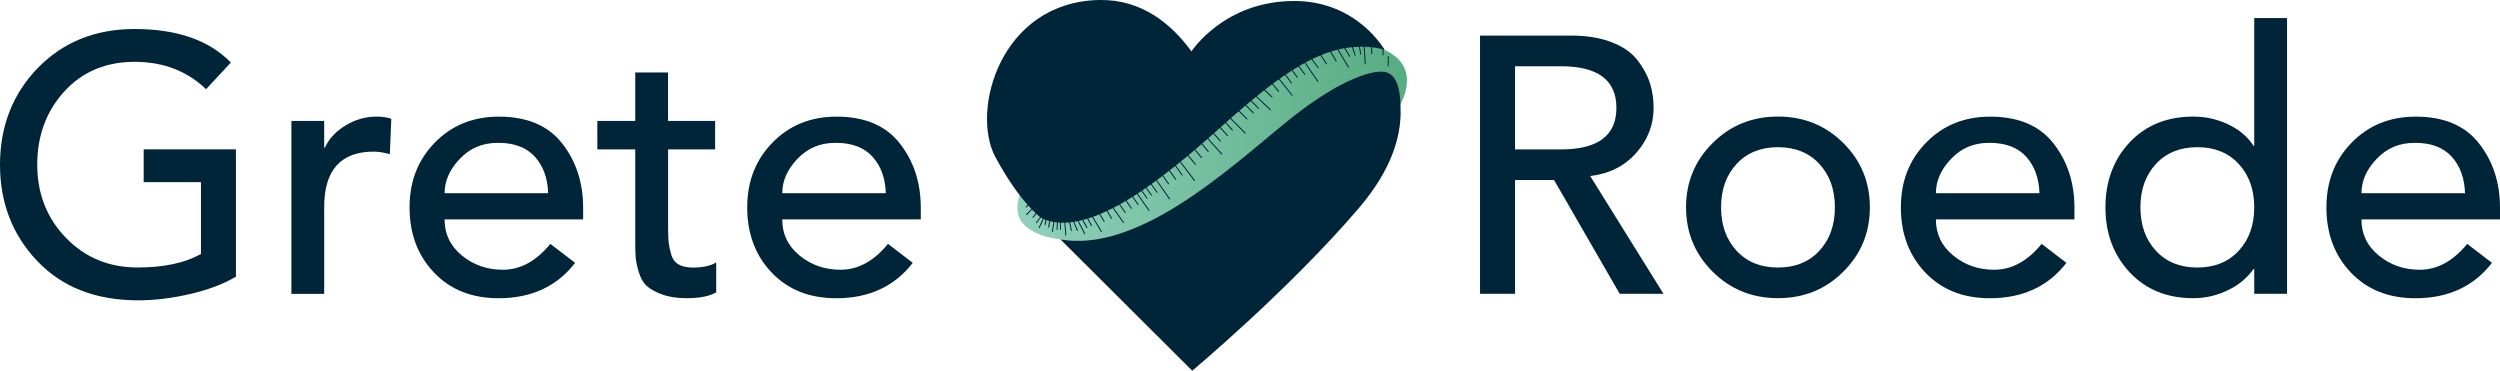
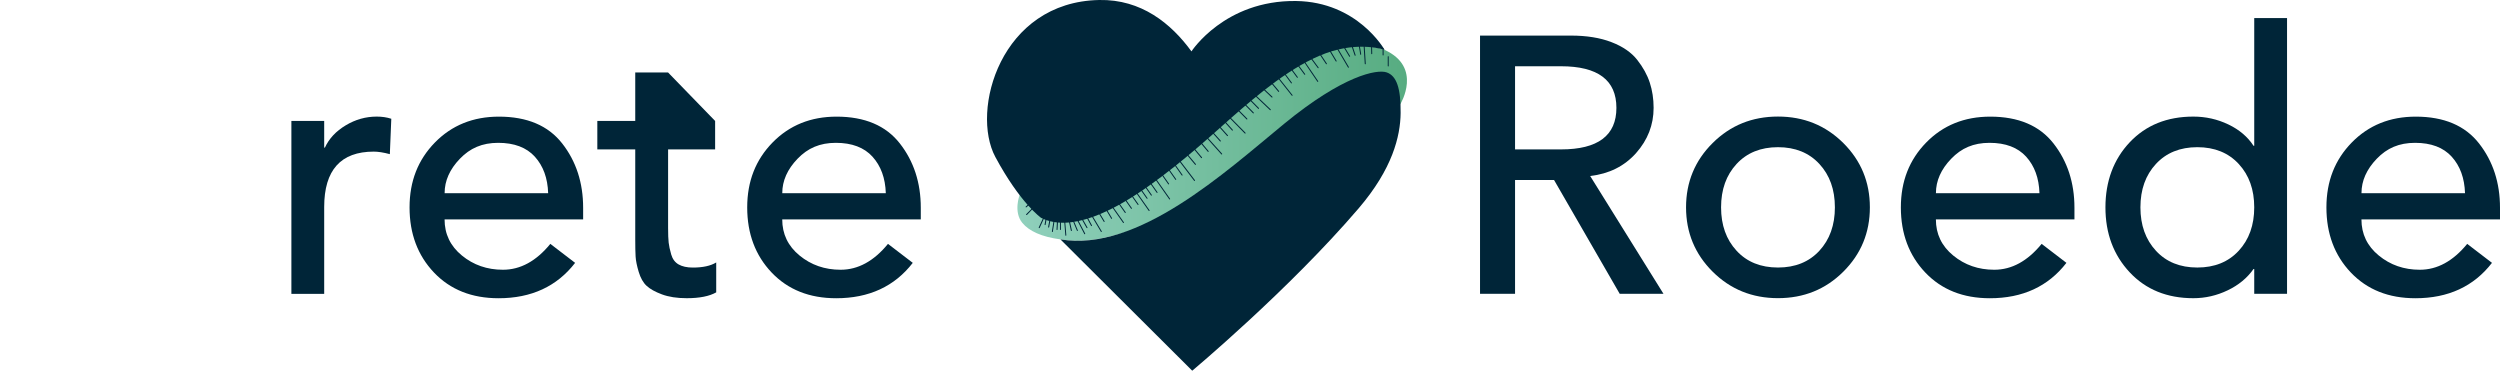
<svg xmlns="http://www.w3.org/2000/svg" version="1.1" xml:space="preserve" style="fill-rule:evenodd;clip-rule:evenodd;stroke-linejoin:round;stroke-miterlimit:2;" viewBox="0 0 620.31 91.98">
  <g id="Capa_2-2">
    <g>
      <path d="M252.98,48.43C252.98,48.43 251.4,52.56 253.67,55.31C255.35,57.35 258.47,58.77 263.11,59.4C264.88,59.64 266.74,59.85 269.14,59.69C287.45,58.5 328.19,35 328.19,35L347.48,25.79C347.48,25.79 353.05,16.69 343.55,12.38C339.13,10.37 307.52,7.55 298.12,17.51C288.72,27.47 267.98,40.43 266.73,40.66C265.48,40.89 252.97,48.43 252.97,48.43L252.98,48.43Z" style="fill:url(#_Linear2);fill-rule:nonzero;" />
      <path d="M341.56,10.11L341.63,13.47" style="fill:none;fill-rule:nonzero;" />
      <g>
-         <path d="M35.65,37.06L58.54,37.06L58.54,68.64C55.52,70.45 51.75,71.88 47.23,72.94C42.71,73.99 38.39,74.52 34.29,74.52C23.79,74.52 15.45,71.28 9.27,64.79C3.09,58.31 0,50.33 0,40.86C0,31.39 3.14,23.26 9.41,16.84C15.68,10.42 23.68,7.2 33.39,7.2C43.95,7.2 51.91,9.98 57.28,15.52L51.13,22.13C46.42,17.61 40.51,15.34 33.4,15.34C26.29,15.34 20.4,17.8 15.94,22.71C11.48,27.63 9.24,33.67 9.24,40.85C9.24,48.03 11.62,54.15 16.39,59.04C21.15,63.93 27.07,66.37 34.12,66.37C40.64,66.37 45.88,65.25 49.86,63.02L49.86,45.19L35.65,45.19L35.65,37.05L35.65,37.06Z" style="fill:rgb(0,37,56);fill-rule:nonzero;" />
        <path d="M72.3,72.91L72.3,30.01L80.44,30.01L80.44,36.62L80.62,36.62C81.64,34.39 83.36,32.55 85.78,31.1C88.19,29.65 90.76,28.93 93.47,28.93C94.8,28.93 96,29.11 97.09,29.47L96.73,38.25C95.16,37.83 93.83,37.62 92.75,37.62C84.55,37.62 80.44,42.2 80.44,51.37L80.44,72.91L72.3,72.91Z" style="fill:rgb(0,37,56);fill-rule:nonzero;" />
        <path d="M144.69,54.44L110.31,54.44C110.31,58.06 111.74,61.05 114.61,63.4C117.47,65.75 120.87,66.93 124.79,66.93C129.13,66.93 133.05,64.79 136.55,60.51L142.7,65.22C138.18,71.07 131.84,74 123.7,74C117.06,74 111.72,71.87 107.68,67.62C103.64,63.37 101.62,57.98 101.62,51.47C101.62,44.96 103.72,39.65 107.91,35.36C112.1,31.08 117.4,28.94 123.79,28.94C130.79,28.94 136.02,31.16 139.49,35.59C142.96,40.02 144.69,45.35 144.69,51.56L144.69,54.46L144.69,54.44ZM110.31,47.93L136.01,47.93C135.89,44.19 134.79,41.18 132.71,38.88C130.63,36.59 127.6,35.44 123.62,35.44C119.64,35.44 116.65,36.75 114.12,39.38C111.59,42 110.32,44.85 110.32,47.93L110.31,47.93Z" style="fill:rgb(0,37,56);fill-rule:nonzero;" />
-         <path d="M177.44,30.01L177.44,37.07L165.77,37.07L165.77,56.52C165.77,58.15 165.82,59.37 165.91,60.19C166,61 166.21,61.98 166.54,63.13C166.87,64.28 167.49,65.11 168.39,65.62C169.29,66.13 170.47,66.39 171.92,66.39C174.39,66.39 176.32,65.97 177.71,65.12L177.71,72.54C176.02,73.5 173.58,73.99 170.38,73.99C167.97,73.99 165.92,73.67 164.23,73.04C162.54,72.41 161.27,71.7 160.43,70.91C159.58,70.13 158.94,68.98 158.48,67.47C158.03,65.96 157.77,64.7 157.71,63.67C157.65,62.64 157.62,61.23 157.62,59.42L157.62,37.07L148.21,37.07L148.21,30.01L157.62,30.01L157.62,17.98L165.76,17.98L165.76,30.01L177.44,30.01Z" style="fill:rgb(0,37,56);fill-rule:nonzero;" />
+         <path d="M177.44,30.01L177.44,37.07L165.77,37.07L165.77,56.52C165.77,58.15 165.82,59.37 165.91,60.19C166,61 166.21,61.98 166.54,63.13C166.87,64.28 167.49,65.11 168.39,65.62C169.29,66.13 170.47,66.39 171.92,66.39C174.39,66.39 176.32,65.97 177.71,65.12L177.71,72.54C176.02,73.5 173.58,73.99 170.38,73.99C167.97,73.99 165.92,73.67 164.23,73.04C162.54,72.41 161.27,71.7 160.43,70.91C159.58,70.13 158.94,68.98 158.48,67.47C158.03,65.96 157.77,64.7 157.71,63.67C157.65,62.64 157.62,61.23 157.62,59.42L157.62,37.07L148.21,37.07L148.21,30.01L157.62,30.01L157.62,17.98L165.76,17.98L177.44,30.01Z" style="fill:rgb(0,37,56);fill-rule:nonzero;" />
        <path d="M228.47,54.44L194.09,54.44C194.09,58.06 195.52,61.05 198.39,63.4C201.25,65.75 204.65,66.93 208.57,66.93C212.91,66.93 216.83,64.79 220.33,60.51L226.48,65.22C221.96,71.07 215.62,74 207.48,74C200.84,74 195.5,71.87 191.46,67.62C187.42,63.37 185.4,57.98 185.4,51.47C185.4,44.96 187.5,39.65 191.69,35.36C195.88,31.08 201.18,28.94 207.57,28.94C214.57,28.94 219.8,31.16 223.27,35.59C226.74,40.02 228.47,45.35 228.47,51.56L228.47,54.46L228.47,54.44ZM194.09,47.93L219.79,47.93C219.67,44.19 218.57,41.18 216.49,38.88C214.41,36.59 211.38,35.44 207.4,35.44C203.42,35.44 200.43,36.75 197.9,39.38C195.37,42 194.1,44.85 194.1,47.93L194.09,47.93Z" style="fill:rgb(0,37,56);fill-rule:nonzero;" />
      </g>
      <g>
        <path d="M367.23,72.9L367.23,8.83L389.76,8.83C393.68,8.83 397.04,9.37 399.85,10.46C402.66,11.54 404.78,13.01 406.23,14.85C407.68,16.69 408.72,18.58 409.35,20.51C409.98,22.44 410.3,24.52 410.3,26.75C410.3,30.97 408.85,34.71 405.96,37.97C403.06,41.23 399.26,43.13 394.56,43.67L412.75,72.9L401.89,72.9L385.6,44.67L375.92,44.67L375.92,72.9L367.23,72.9ZM375.92,16.44L375.92,37.07L387.32,37.07C396.49,37.07 401.07,33.63 401.07,26.76C401.07,19.89 396.49,16.44 387.32,16.44L375.92,16.44Z" style="fill:rgb(0,37,56);fill-rule:nonzero;" />
        <path d="M424.96,67.42C420.56,63.05 418.35,57.72 418.35,51.45C418.35,45.18 420.55,39.85 424.96,35.48C429.36,31.11 434.76,28.92 441.16,28.92C447.56,28.92 452.95,31.11 457.36,35.48C461.76,39.85 463.96,45.18 463.96,51.45C463.96,57.72 461.76,63.05 457.36,67.42C452.96,71.8 447.56,73.98 441.16,73.98C434.76,73.98 429.37,71.79 424.96,67.42ZM430.89,40.68C428.32,43.45 427.04,47.04 427.04,51.45C427.04,55.86 428.32,59.44 430.89,62.22C433.45,65 436.88,66.38 441.16,66.38C445.44,66.38 448.87,64.99 451.43,62.22C453.99,59.45 455.28,55.86 455.28,51.45C455.28,47.04 454,43.46 451.43,40.68C448.87,37.91 445.44,36.52 441.16,36.52C436.88,36.52 433.45,37.91 430.89,40.68Z" style="fill:rgb(0,37,56);fill-rule:nonzero;" />
        <path d="M514.72,54.44L480.34,54.44C480.34,58.06 481.77,61.05 484.64,63.4C487.5,65.75 490.9,66.93 494.82,66.93C499.16,66.93 503.08,64.79 506.58,60.51L512.73,65.22C508.21,71.07 501.87,74 493.73,74C487.09,74 481.75,71.87 477.71,67.62C473.67,63.37 471.65,57.98 471.65,51.47C471.65,44.96 473.75,39.65 477.94,35.36C482.13,31.08 487.43,28.94 493.82,28.94C500.82,28.94 506.05,31.16 509.52,35.59C512.99,40.02 514.72,45.35 514.72,51.56L514.72,54.46L514.72,54.44ZM480.34,47.93L506.04,47.93C505.92,44.19 504.82,41.18 502.74,38.88C500.66,36.59 497.63,35.44 493.65,35.44C489.67,35.44 486.68,36.75 484.15,39.38C481.62,42 480.35,44.85 480.35,47.93L480.34,47.93Z" style="fill:rgb(0,37,56);fill-rule:nonzero;" />
        <path d="M567.47,4.49L567.47,72.9L559.33,72.9L559.33,66.75L559.15,66.75C557.58,68.98 555.44,70.75 552.73,72.04C550.02,73.34 547.18,73.99 544.22,73.99C537.71,73.99 532.44,71.85 528.43,67.57C524.42,63.29 522.41,57.92 522.41,51.46C522.41,45 524.42,39.56 528.43,35.31C532.44,31.06 537.71,28.93 544.22,28.93C547.3,28.93 550.19,29.58 552.91,30.88C555.62,32.18 557.7,33.94 559.15,36.17L559.33,36.17L559.33,4.49L567.47,4.49ZM534.94,62.22C537.5,65 540.93,66.38 545.21,66.38C549.49,66.38 552.92,64.99 555.48,62.22C558.04,59.45 559.33,55.86 559.33,51.45C559.33,47.04 558.05,43.46 555.48,40.68C552.92,37.91 549.49,36.52 545.21,36.52C540.93,36.52 537.5,37.91 534.94,40.68C532.37,43.45 531.09,47.04 531.09,51.45C531.09,55.86 532.37,59.44 534.94,62.22Z" style="fill:rgb(0,37,56);fill-rule:nonzero;" />
        <path d="M620.31,54.44L585.93,54.44C585.93,58.06 587.36,61.05 590.23,63.4C593.09,65.75 596.49,66.93 600.41,66.93C604.75,66.93 608.67,64.79 612.17,60.51L618.32,65.22C613.8,71.07 607.46,74 599.32,74C592.68,74 587.35,71.87 583.3,67.62C579.26,63.37 577.24,57.98 577.24,51.47C577.24,44.96 579.34,39.65 583.53,35.36C587.72,31.08 593.01,28.94 599.41,28.94C606.41,28.94 611.64,31.16 615.11,35.59C618.58,40.02 620.31,45.35 620.31,51.56L620.31,54.46L620.31,54.44ZM585.93,47.93L611.63,47.93C611.51,44.19 610.41,41.18 608.33,38.88C606.25,36.59 603.22,35.44 599.24,35.44C595.26,35.44 592.27,36.75 589.74,39.38C587.21,42.01 585.94,44.85 585.94,47.93L585.93,47.93Z" style="fill:rgb(0,37,56);fill-rule:nonzero;" />
      </g>
      <path d="M257.85,56.61C257.85,56.61 257.81,56.61 257.8,56.6C257.74,56.57 257.71,56.5 257.74,56.43L258.85,54.01C258.88,53.95 258.95,53.92 259.02,53.95C259.09,53.98 259.11,54.05 259.08,54.12L257.97,56.54C257.97,56.54 257.9,56.61 257.86,56.61L257.85,56.61Z" style="fill:rgb(0,37,56);fill-rule:nonzero;" />
      <path d="M259.32,55.84L259.29,55.84C259.22,55.83 259.18,55.76 259.19,55.69L259.47,54.16C259.48,54.09 259.55,54.05 259.62,54.06C259.69,54.07 259.73,54.14 259.72,54.21L259.44,55.74C259.43,55.8 259.38,55.84 259.32,55.84Z" style="fill:rgb(0,37,56);fill-rule:nonzero;" />
      <path d="M260.2,56.47L260.17,56.47C260.1,56.46 260.06,56.39 260.07,56.32L260.43,54.32C260.44,54.25 260.51,54.21 260.58,54.22C260.65,54.23 260.69,54.3 260.68,54.37L260.32,56.37C260.31,56.43 260.26,56.47 260.2,56.47Z" style="fill:rgb(0,37,56);fill-rule:nonzero;" />
      <path d="M261.12,57.57L261.1,57.57C261.03,57.56 260.99,57.5 261,57.43L261.53,54.05C261.54,53.98 261.6,53.93 261.67,53.95C261.74,53.96 261.78,54.02 261.77,54.09L261.24,57.47C261.24,57.53 261.18,57.58 261.12,57.58L261.12,57.57Z" style="fill:rgb(0,37,56);fill-rule:nonzero;" />
      <path d="M262.27,57.07C262.2,57.07 262.15,57.01 262.15,56.94L262.27,54.58C262.27,54.51 262.33,54.47 262.4,54.46C262.47,54.46 262.52,54.52 262.52,54.59L262.4,56.95C262.4,57.02 262.34,57.07 262.28,57.07L262.27,57.07Z" style="fill:rgb(0,37,56);fill-rule:nonzero;" />
      <path d="M263.12,57.07C263.05,57.07 263,57.01 263,56.95L263,54.59C263,54.52 263.06,54.47 263.12,54.47C263.18,54.47 263.24,54.53 263.24,54.59L263.24,56.95C263.24,57.02 263.18,57.07 263.12,57.07Z" style="fill:rgb(0,37,56);fill-rule:nonzero;" />
      <path d="M264.46,58.5C264.4,58.5 264.34,58.45 264.34,58.39L264.03,54.6C264.03,54.53 264.08,54.47 264.14,54.46C264.21,54.46 264.27,54.51 264.27,54.57L264.58,58.36C264.58,58.43 264.53,58.49 264.47,58.5L264.46,58.5Z" style="fill:rgb(0,37,56);fill-rule:nonzero;" />
      <path d="M265.83,57.32C265.77,57.32 265.72,57.28 265.71,57.22L265.18,54.78C265.17,54.71 265.21,54.65 265.28,54.63C265.35,54.62 265.41,54.66 265.43,54.73L265.96,57.17C265.97,57.24 265.93,57.3 265.86,57.32L265.83,57.32Z" style="fill:rgb(0,37,56);fill-rule:nonzero;" />
      <path d="M267.33,57.32C267.33,57.32 267.23,57.29 267.21,57.24L266.02,54.4C265.99,54.34 266.02,54.26 266.09,54.24C266.15,54.21 266.23,54.24 266.25,54.31L267.44,57.15C267.47,57.21 267.44,57.29 267.37,57.31L267.32,57.31L267.33,57.32Z" style="fill:rgb(0,37,56);fill-rule:nonzero;" />
      <path d="M269.15,58.13C269.15,58.13 269.06,58.11 269.04,58.06L266.98,54.12C266.95,54.06 266.98,53.98 267.03,53.95C267.09,53.92 267.17,53.95 267.2,54L269.26,57.94C269.29,58 269.26,58.08 269.21,58.11C269.19,58.11 269.17,58.12 269.15,58.12L269.15,58.13Z" style="fill:rgb(0,37,56);fill-rule:nonzero;" />
      <path d="M269.71,56.61C269.71,56.61 269.62,56.59 269.6,56.55L268.31,54.25C268.28,54.19 268.3,54.11 268.36,54.08C268.42,54.05 268.5,54.07 268.53,54.13L269.82,56.43C269.85,56.49 269.83,56.57 269.77,56.6C269.75,56.61 269.73,56.62 269.71,56.62L269.71,56.61Z" style="fill:rgb(0,37,56);fill-rule:nonzero;" />
      <path d="M270.83,56.1C270.83,56.1 270.74,56.08 270.72,56.03L269.48,53.73C269.45,53.67 269.47,53.59 269.53,53.56C269.59,53.53 269.67,53.56 269.7,53.61L270.94,55.91C270.97,55.97 270.95,56.05 270.89,56.08C270.87,56.08 270.85,56.09 270.83,56.09L270.83,56.1Z" style="fill:rgb(0,37,56);fill-rule:nonzero;" />
      <path d="M273.27,57.57C273.27,57.57 273.19,57.55 273.16,57.51L270.72,53.42C270.68,53.36 270.7,53.28 270.76,53.25C270.82,53.21 270.9,53.23 270.93,53.29L273.37,57.38C273.41,57.44 273.39,57.52 273.33,57.55C273.31,57.56 273.29,57.57 273.27,57.57Z" style="fill:rgb(0,37,56);fill-rule:nonzero;" />
      <path d="M273.97,55.08C273.97,55.08 273.89,55.06 273.86,55.02L271.42,50.93C271.38,50.87 271.4,50.79 271.46,50.76C271.52,50.72 271.6,50.74 271.63,50.8L274.07,54.89C274.11,54.95 274.09,55.03 274.03,55.06C274.01,55.07 273.99,55.08 273.97,55.08Z" style="fill:rgb(0,37,56);fill-rule:nonzero;" />
      <path d="M275.82,54.31C275.82,54.31 275.74,54.29 275.71,54.25L273.27,50.16C273.23,50.1 273.25,50.02 273.31,49.99C273.37,49.95 273.45,49.97 273.48,50.03L275.92,54.12C275.96,54.18 275.94,54.26 275.88,54.29C275.86,54.3 275.84,54.31 275.82,54.31Z" style="fill:rgb(0,37,56);fill-rule:nonzero;" />
      <path d="M278.76,55.34C278.76,55.34 278.68,55.32 278.66,55.29L275.16,50.31C275.12,50.25 275.13,50.18 275.19,50.14C275.25,50.1 275.32,50.11 275.36,50.17L278.86,55.15C278.9,55.21 278.89,55.28 278.83,55.32C278.81,55.33 278.78,55.34 278.76,55.34Z" style="fill:rgb(0,37,56);fill-rule:nonzero;" />
      <path d="M279.21,52.85C279.21,52.85 279.13,52.83 279.11,52.8L275.61,47.82C275.57,47.76 275.58,47.69 275.64,47.65C275.7,47.61 275.77,47.62 275.81,47.68L279.31,52.66C279.35,52.72 279.34,52.79 279.28,52.83C279.26,52.84 279.23,52.85 279.21,52.85Z" style="fill:rgb(0,37,56);fill-rule:nonzero;" />
      <path d="M280.74,51.82C280.74,51.82 280.66,51.8 280.64,51.77L277.14,46.79C277.1,46.73 277.11,46.66 277.17,46.62C277.23,46.58 277.3,46.59 277.34,46.65L280.84,51.63C280.88,51.69 280.87,51.76 280.81,51.8C280.79,51.81 280.76,51.82 280.74,51.82Z" style="fill:rgb(0,37,56);fill-rule:nonzero;" />
      <path d="M282.38,50.86C282.38,50.86 282.3,50.84 282.28,50.81L278.78,45.83C278.74,45.77 278.75,45.7 278.81,45.66C278.87,45.62 278.94,45.63 278.98,45.69L282.48,50.67C282.52,50.73 282.51,50.8 282.45,50.84C282.43,50.85 282.4,50.86 282.38,50.86Z" style="fill:rgb(0,37,56);fill-rule:nonzero;" />
      <path d="M285.12,52.36C285.12,52.36 285.04,52.34 285.02,52.31L281.52,47.33C281.48,47.27 281.49,47.2 281.55,47.16C281.61,47.12 281.68,47.13 281.72,47.19L285.22,52.17C285.26,52.23 285.25,52.3 285.19,52.34C285.17,52.35 285.14,52.36 285.12,52.36Z" style="fill:rgb(0,37,56);fill-rule:nonzero;" />
      <path d="M284.62,49.33C284.62,49.33 284.54,49.31 284.52,49.28L281.02,44.3C280.98,44.24 280.99,44.17 281.05,44.13C281.11,44.09 281.18,44.1 281.22,44.16L284.72,49.14C284.76,49.2 284.75,49.27 284.69,49.31C284.67,49.32 284.64,49.33 284.62,49.33Z" style="fill:rgb(0,37,56);fill-rule:nonzero;" />
      <path d="M285.69,48.55C285.69,48.55 285.61,48.53 285.59,48.5L282.09,43.52C282.05,43.46 282.06,43.39 282.12,43.35C282.18,43.31 282.25,43.32 282.29,43.38L285.79,48.36C285.83,48.42 285.82,48.49 285.76,48.53C285.74,48.54 285.71,48.55 285.69,48.55Z" style="fill:rgb(0,37,56);fill-rule:nonzero;" />
      <path d="M287.1,47.87C287.1,47.87 287.02,47.85 287,47.82L283.5,42.84C283.46,42.78 283.47,42.71 283.53,42.67C283.59,42.63 283.67,42.64 283.7,42.7L287.2,47.68C287.24,47.74 287.23,47.81 287.17,47.85C287.15,47.86 287.12,47.87 287.1,47.87Z" style="fill:rgb(0,37,56);fill-rule:nonzero;" />
      <path d="M289.96,45.76C289.96,45.76 289.88,45.74 289.86,45.71L286.36,40.73C286.32,40.67 286.33,40.6 286.39,40.56C286.45,40.52 286.53,40.53 286.56,40.59L290.06,45.57C290.1,45.63 290.09,45.7 290.03,45.74C290.01,45.75 289.98,45.76 289.96,45.76Z" style="fill:rgb(0,37,56);fill-rule:nonzero;" />
      <path d="M291.73,44.64C291.73,44.64 291.65,44.62 291.63,44.59L288.13,39.61C288.09,39.55 288.1,39.48 288.16,39.44C288.22,39.4 288.29,39.41 288.33,39.47L291.83,44.45C291.87,44.51 291.86,44.58 291.8,44.62C291.78,44.63 291.75,44.64 291.73,44.64Z" style="fill:rgb(0,37,56);fill-rule:nonzero;" />
      <path d="M293.31,43.57C293.31,43.57 293.23,43.55 293.21,43.52L289.71,38.54C289.67,38.48 289.68,38.41 289.74,38.37C289.8,38.33 289.87,38.34 289.91,38.4L293.41,43.38C293.45,43.44 293.44,43.51 293.38,43.55C293.36,43.56 293.33,43.57 293.31,43.57Z" style="fill:rgb(0,37,56);fill-rule:nonzero;" />
      <path d="M296.62,40.91C296.62,40.91 296.55,40.89 296.52,40.87L292.37,35.89C292.33,35.84 292.33,35.76 292.39,35.71C292.44,35.67 292.52,35.67 292.57,35.73L296.72,40.71C296.76,40.76 296.76,40.84 296.7,40.89C296.68,40.91 296.65,40.92 296.62,40.92L296.62,40.91Z" style="fill:rgb(0,37,56);fill-rule:nonzero;" />
      <path d="M298.14,39.24C298.14,39.24 298.07,39.22 298.04,39.2L293.89,34.22C293.85,34.17 293.85,34.09 293.91,34.04C293.96,34 294.04,34 294.09,34.06L298.24,39.04C298.28,39.09 298.28,39.17 298.22,39.22C298.2,39.24 298.17,39.25 298.14,39.25L298.14,39.24Z" style="fill:rgb(0,37,56);fill-rule:nonzero;" />
      <path d="M299.78,37.69C299.78,37.69 299.71,37.67 299.68,37.65L295.53,32.67C295.49,32.62 295.49,32.54 295.55,32.49C295.6,32.45 295.68,32.45 295.73,32.51L299.88,37.49C299.92,37.54 299.92,37.62 299.86,37.67C299.84,37.69 299.81,37.7 299.78,37.7L299.78,37.69Z" style="fill:rgb(0,37,56);fill-rule:nonzero;" />
      <path d="M303.13,38.34C303.13,38.34 303.06,38.33 303.04,38.3L298.71,33.47C298.66,33.42 298.67,33.34 298.71,33.29C298.76,33.24 298.84,33.25 298.89,33.29L303.22,38.12C303.27,38.17 303.26,38.25 303.22,38.3C303.2,38.32 303.17,38.33 303.14,38.33L303.13,38.34Z" style="fill:rgb(0,37,56);fill-rule:nonzero;" />
      <path d="M302.8,35.12C302.8,35.12 302.73,35.11 302.71,35.08L298.38,30.25C298.33,30.2 298.34,30.12 298.38,30.07C298.43,30.02 298.51,30.03 298.56,30.07L302.89,34.9C302.94,34.95 302.93,35.03 302.89,35.08C302.87,35.1 302.84,35.11 302.81,35.11L302.8,35.12Z" style="fill:rgb(0,37,56);fill-rule:nonzero;" />
      <path d="M304.57,33.78C304.57,33.78 304.5,33.77 304.48,33.74L300.15,28.91C300.1,28.86 300.11,28.78 300.15,28.73C300.2,28.68 300.28,28.69 300.33,28.73L304.66,33.56C304.71,33.61 304.7,33.69 304.66,33.74C304.64,33.76 304.61,33.77 304.58,33.77L304.57,33.78Z" style="fill:rgb(0,37,56);fill-rule:nonzero;" />
      <path d="M305.79,32.42C305.79,32.42 305.72,32.41 305.7,32.38L301.37,27.55C301.32,27.5 301.33,27.42 301.37,27.37C301.42,27.32 301.5,27.33 301.55,27.37L305.88,32.2C305.93,32.25 305.92,32.33 305.88,32.38C305.86,32.4 305.83,32.41 305.8,32.41L305.79,32.42Z" style="fill:rgb(0,37,56);fill-rule:nonzero;" />
      <path d="M308.95,33.16C308.95,33.16 308.89,33.15 308.86,33.12L304.31,28.5C304.31,28.5 304.26,28.37 304.31,28.32C304.36,28.27 304.44,28.27 304.49,28.32L309.04,32.94C309.04,32.94 309.09,33.07 309.04,33.12C309.02,33.14 308.98,33.16 308.95,33.16Z" style="fill:rgb(0,37,56);fill-rule:nonzero;" />
      <path d="M309.39,29.66C309.39,29.66 309.33,29.65 309.3,29.62L304.75,25C304.75,25 304.7,24.87 304.75,24.82C304.8,24.77 304.88,24.77 304.93,24.82L309.48,29.44C309.48,29.44 309.53,29.57 309.48,29.62C309.46,29.64 309.42,29.66 309.39,29.66Z" style="fill:rgb(0,37,56);fill-rule:nonzero;" />
      <path d="M310.99,28.15C310.99,28.15 310.93,28.14 310.9,28.11L306.35,23.49C306.35,23.49 306.3,23.36 306.35,23.31C306.4,23.26 306.48,23.26 306.53,23.31L311.08,27.93C311.08,27.93 311.13,28.06 311.08,28.11C311.06,28.13 311.02,28.15 310.99,28.15Z" style="fill:rgb(0,37,56);fill-rule:nonzero;" />
      <path d="M312.28,27.03C312.28,27.03 312.22,27.02 312.19,26.99L307.64,22.37C307.64,22.37 307.59,22.24 307.64,22.19C307.69,22.14 307.77,22.14 307.82,22.19L312.37,26.81C312.37,26.81 312.42,26.94 312.37,26.99C312.35,27.01 312.31,27.03 312.28,27.03Z" style="fill:rgb(0,37,56);fill-rule:nonzero;" />
      <path d="M315.2,27.35C315.2,27.35 315.14,27.34 315.11,27.32L310.41,22.86C310.41,22.86 310.36,22.73 310.41,22.68C310.46,22.63 310.54,22.63 310.59,22.68L315.29,27.14C315.29,27.14 315.34,27.27 315.29,27.32C315.27,27.35 315.23,27.36 315.2,27.36L315.2,27.35Z" style="fill:rgb(0,37,56);fill-rule:nonzero;" />
      <path d="M315.62,24.21C315.62,24.21 315.56,24.2 315.53,24.18L310.83,19.72C310.83,19.72 310.78,19.59 310.83,19.54C310.88,19.49 310.96,19.49 311.01,19.54L315.71,24C315.71,24 315.76,24.13 315.71,24.18C315.69,24.21 315.65,24.22 315.62,24.22L315.62,24.21Z" style="fill:rgb(0,37,56);fill-rule:nonzero;" />
      <path d="M317.27,22.8C317.27,22.8 317.2,22.78 317.17,22.76L313.02,17.78C312.98,17.73 312.98,17.65 313.04,17.6C313.1,17.55 313.17,17.56 313.22,17.62L317.37,22.6C317.41,22.65 317.41,22.73 317.35,22.78C317.33,22.8 317.3,22.81 317.27,22.81L317.27,22.8Z" style="fill:rgb(0,37,56);fill-rule:nonzero;" />
      <path d="M320.44,20.7C320.44,20.7 320.36,20.68 320.34,20.65L316.49,15.43C316.45,15.37 316.46,15.3 316.52,15.26C316.58,15.22 316.65,15.23 316.69,15.29L320.54,20.51C320.58,20.57 320.57,20.64 320.51,20.68C320.49,20.7 320.46,20.7 320.44,20.7Z" style="fill:rgb(0,37,56);fill-rule:nonzero;" />
      <path d="M321.91,19.31C321.91,19.31 321.83,19.29 321.81,19.26L317.96,14.04C317.92,13.98 317.93,13.91 317.99,13.87C318.05,13.83 318.12,13.84 318.16,13.9L322.01,19.12C322.05,19.18 322.04,19.25 321.98,19.29C321.96,19.31 321.93,19.31 321.91,19.31Z" style="fill:rgb(0,37,56);fill-rule:nonzero;" />
      <path d="M323.74,18.56C323.74,18.56 323.66,18.54 323.64,18.51L319.79,13.29C319.75,13.23 319.76,13.16 319.82,13.12C319.88,13.08 319.95,13.09 319.99,13.15L323.84,18.37C323.88,18.43 323.87,18.5 323.81,18.54C323.79,18.56 323.76,18.56 323.74,18.56Z" style="fill:rgb(0,37,56);fill-rule:nonzero;" />
      <path d="M327.07,16.93C327.07,16.93 326.99,16.91 326.97,16.88L323.12,11.66C323.08,11.6 323.09,11.53 323.15,11.49C323.21,11.45 323.28,11.46 323.32,11.52L327.17,16.74C327.21,16.8 327.2,16.87 327.14,16.91C327.12,16.93 327.09,16.93 327.07,16.93Z" style="fill:rgb(0,37,56);fill-rule:nonzero;" />
      <path d="M329.11,15.95C329.11,15.95 329.03,15.93 329.01,15.89L325.42,10.49C325.38,10.43 325.4,10.36 325.46,10.32C325.52,10.28 325.59,10.3 325.63,10.36L329.22,15.76C329.26,15.82 329.24,15.89 329.18,15.93C329.16,15.94 329.13,15.95 329.11,15.95Z" style="fill:rgb(0,37,56);fill-rule:nonzero;" />
      <path d="M331.54,15.28C331.54,15.28 331.46,15.26 331.43,15.22L328.09,9.66C328.05,9.6 328.07,9.52 328.13,9.49C328.19,9.46 328.27,9.47 328.3,9.53L331.64,15.09C331.68,15.15 331.66,15.23 331.6,15.26C331.58,15.27 331.56,15.28 331.54,15.28Z" style="fill:rgb(0,37,56);fill-rule:nonzero;" />
      <path d="M334.88,14.09C334.88,14.09 334.8,14.07 334.77,14.03L331.43,8.48C331.39,8.42 331.41,8.34 331.47,8.31C331.53,8.28 331.61,8.29 331.64,8.35L334.98,13.9C335.02,13.96 335,14.04 334.94,14.07C334.92,14.08 334.9,14.09 334.88,14.09Z" style="fill:rgb(0,37,56);fill-rule:nonzero;" />
      <path d="M336.24,13.83C336.19,13.83 336.14,13.8 336.12,13.75L334.06,7.6C334.04,7.53 334.07,7.46 334.14,7.44C334.21,7.41 334.28,7.45 334.3,7.52L336.36,13.67C336.38,13.74 336.35,13.81 336.28,13.83L336.24,13.83Z" style="fill:rgb(0,37,56);fill-rule:nonzero;" />
      <path d="M337.62,13.6C337.56,13.6 337.51,13.56 337.5,13.49L336.46,7.09C336.45,7.02 336.5,6.96 336.56,6.95C336.61,6.95 336.69,6.99 336.7,7.05L337.74,13.45C337.75,13.52 337.7,13.58 337.64,13.59L337.62,13.59L337.62,13.6Z" style="fill:rgb(0,37,56);fill-rule:nonzero;" />
      <path d="M340.36,13.45C340.29,13.45 340.24,13.4 340.24,13.33L340.17,9.97C340.17,9.9 340.22,9.84 340.29,9.84C340.36,9.84 340.41,9.89 340.41,9.96L340.48,13.32C340.48,13.39 340.43,13.45 340.36,13.45Z" style="fill:rgb(0,37,56);fill-rule:nonzero;" />
      <path d="M343.18,13.76C343.11,13.76 343.06,13.7 343.06,13.64L343.06,12.08C343.06,12.01 343.11,11.95 343.18,11.95C343.25,11.95 343.3,12.01 343.3,12.07L343.3,13.63C343.3,13.7 343.25,13.76 343.18,13.76Z" style="fill:rgb(0,37,56);fill-rule:nonzero;" />
      <path d="M344.45,16.49C344.38,16.49 344.33,16.43 344.33,16.37L344.33,14.06C344.33,13.99 344.38,13.94 344.45,13.94C344.52,13.94 344.57,14 344.57,14.06L344.57,16.37C344.57,16.44 344.52,16.49 344.45,16.49Z" style="fill:rgb(0,37,56);fill-rule:nonzero;" />
      <path d="M338.75,15.95C338.68,15.95 338.63,15.9 338.63,15.83L338.22,9.36C338.22,9.29 338.27,9.23 338.34,9.23C338.41,9.23 338.47,9.28 338.47,9.35L338.88,15.82C338.88,15.89 338.83,15.95 338.76,15.95L338.75,15.95Z" style="fill:rgb(0,37,56);fill-rule:nonzero;" />
      <path d="M326.97,20.32C326.97,20.32 326.89,20.3 326.87,20.27L323.22,14.91C323.18,14.85 323.2,14.78 323.25,14.74C323.3,14.7 323.38,14.72 323.42,14.77L327.07,20.13C327.11,20.19 327.09,20.26 327.04,20.3C327.02,20.31 326.99,20.32 326.97,20.32Z" style="fill:rgb(0,37,56);fill-rule:nonzero;" />
      <path d="M334.58,16.81C334.58,16.81 334.5,16.79 334.47,16.75L331.18,11.16C331.14,11.1 331.16,11.02 331.22,10.99C331.28,10.95 331.35,10.97 331.39,11.03L334.68,16.62C334.72,16.68 334.7,16.76 334.64,16.79C334.62,16.8 334.6,16.81 334.58,16.81Z" style="fill:rgb(0,37,56);fill-rule:nonzero;" />
      <path d="M320.61,23.78C320.61,23.78 320.54,23.76 320.51,23.73L316.49,18.65C316.45,18.6 316.46,18.52 316.51,18.48C316.56,18.44 316.64,18.45 316.68,18.5L320.7,23.58C320.74,23.63 320.73,23.71 320.68,23.75C320.66,23.77 320.63,23.78 320.6,23.78L320.61,23.78Z" style="fill:rgb(0,37,56);fill-rule:nonzero;" />
      <path d="M290.22,49.5C290.22,49.5 290.14,49.48 290.12,49.45L286.62,44.47C286.58,44.41 286.59,44.34 286.65,44.3C286.71,44.26 286.78,44.27 286.82,44.33L290.32,49.31C290.36,49.37 290.35,49.44 290.29,49.48C290.27,49.49 290.24,49.5 290.22,49.5Z" style="fill:rgb(0,37,56);fill-rule:nonzero;" />
      <path d="M296.39,44.91C296.39,44.91 296.32,44.89 296.29,44.86L291.85,39.03C291.81,38.97 291.82,38.9 291.87,38.85C291.92,38.81 292,38.82 292.05,38.87L296.49,44.7C296.53,44.76 296.52,44.83 296.47,44.88C296.45,44.9 296.42,44.91 296.39,44.91Z" style="fill:rgb(0,37,56);fill-rule:nonzero;" />
      <path d="M343.56,12.38C343.56,12.38 337.33,10.14 328.96,13.21C320.59,16.28 312.08,23.48 305.49,29.25C301.91,32.38 293.78,39.98 284.93,46.22C276.08,52.46 265.65,57.73 258.33,54.06C258.33,54.06 253.16,50.47 246.97,38.95C240.78,27.43 248.23,0.47 272.75,0C283.16,-0.2 290.56,5.79 295.63,12.75C295.63,12.75 303.85,0.03 321.55,0.25C336.89,0.44 343.56,12.38 343.56,12.38Z" style="fill:rgb(0,37,56);fill-rule:nonzero;" />
      <path d="M263.12,59.4L295.82,91.98C295.82,91.98 319.75,71.99 337.11,51.7C345.49,41.91 347.47,33.83 347.53,28.03C347.59,21.82 346.5,18.82 344.09,17.97C341.68,17.12 333.25,18.71 318.61,30.73C303.97,42.75 282.31,62.63 263.12,59.4Z" style="fill:rgb(0,37,56);fill-rule:nonzero;" />
-       <path d="M257.15,55.4C257.15,55.4 257.1,55.4 257.08,55.38C257.02,55.34 257.01,55.26 257.05,55.21L258.59,53.13C258.63,53.08 258.71,53.06 258.76,53.1C258.82,53.14 258.83,53.22 258.79,53.27L257.25,55.35C257.25,55.35 257.19,55.4 257.15,55.4Z" style="fill:rgb(0,37,56);fill-rule:nonzero;" />
-       <path d="M256.29,54.06C256.29,54.06 256.24,54.06 256.21,54.03C256.16,53.99 256.15,53.91 256.19,53.86L257.05,52.77C257.09,52.72 257.17,52.71 257.23,52.75C257.28,52.79 257.29,52.87 257.25,52.92L256.39,54.01C256.39,54.01 256.33,54.06 256.29,54.06Z" style="fill:rgb(0,37,56);fill-rule:nonzero;" />
      <path d="M254.72,53.36C254.72,53.36 254.66,53.35 254.63,53.32C254.58,53.27 254.58,53.19 254.63,53.14C255.31,52.47 256.06,51.7 256.16,51.55C256.16,51.52 256.18,51.5 256.21,51.48C256.27,51.44 256.34,51.45 256.39,51.5C256.47,51.61 256.5,51.65 254.82,53.32C254.8,53.34 254.76,53.36 254.73,53.36L254.72,53.36Z" style="fill:rgb(0,37,56);fill-rule:nonzero;" />
      <path d="M254.6,51.47C254.6,51.47 254.53,51.46 254.51,51.43C254.46,51.38 254.47,51.3 254.51,51.25L255.42,50.44C255.47,50.39 255.55,50.4 255.6,50.44C255.65,50.49 255.64,50.57 255.6,50.62L254.69,51.43C254.69,51.43 254.64,51.46 254.61,51.46L254.6,51.47Z" style="fill:rgb(0,37,56);fill-rule:nonzero;" />
    </g>
  </g>
  <defs>
    <linearGradient id="_Linear2" x1="0" y1="0" x2="1" y2="0" gradientUnits="userSpaceOnUse" gradientTransform="matrix(96.66,0,0,96.66,252.45,35.08)">
      <stop offset="0" style="stop-color:rgb(144,208,188);stop-opacity:1" />
      <stop offset="1" style="stop-color:rgb(87,172,129);stop-opacity:1" />
    </linearGradient>
  </defs>
</svg>